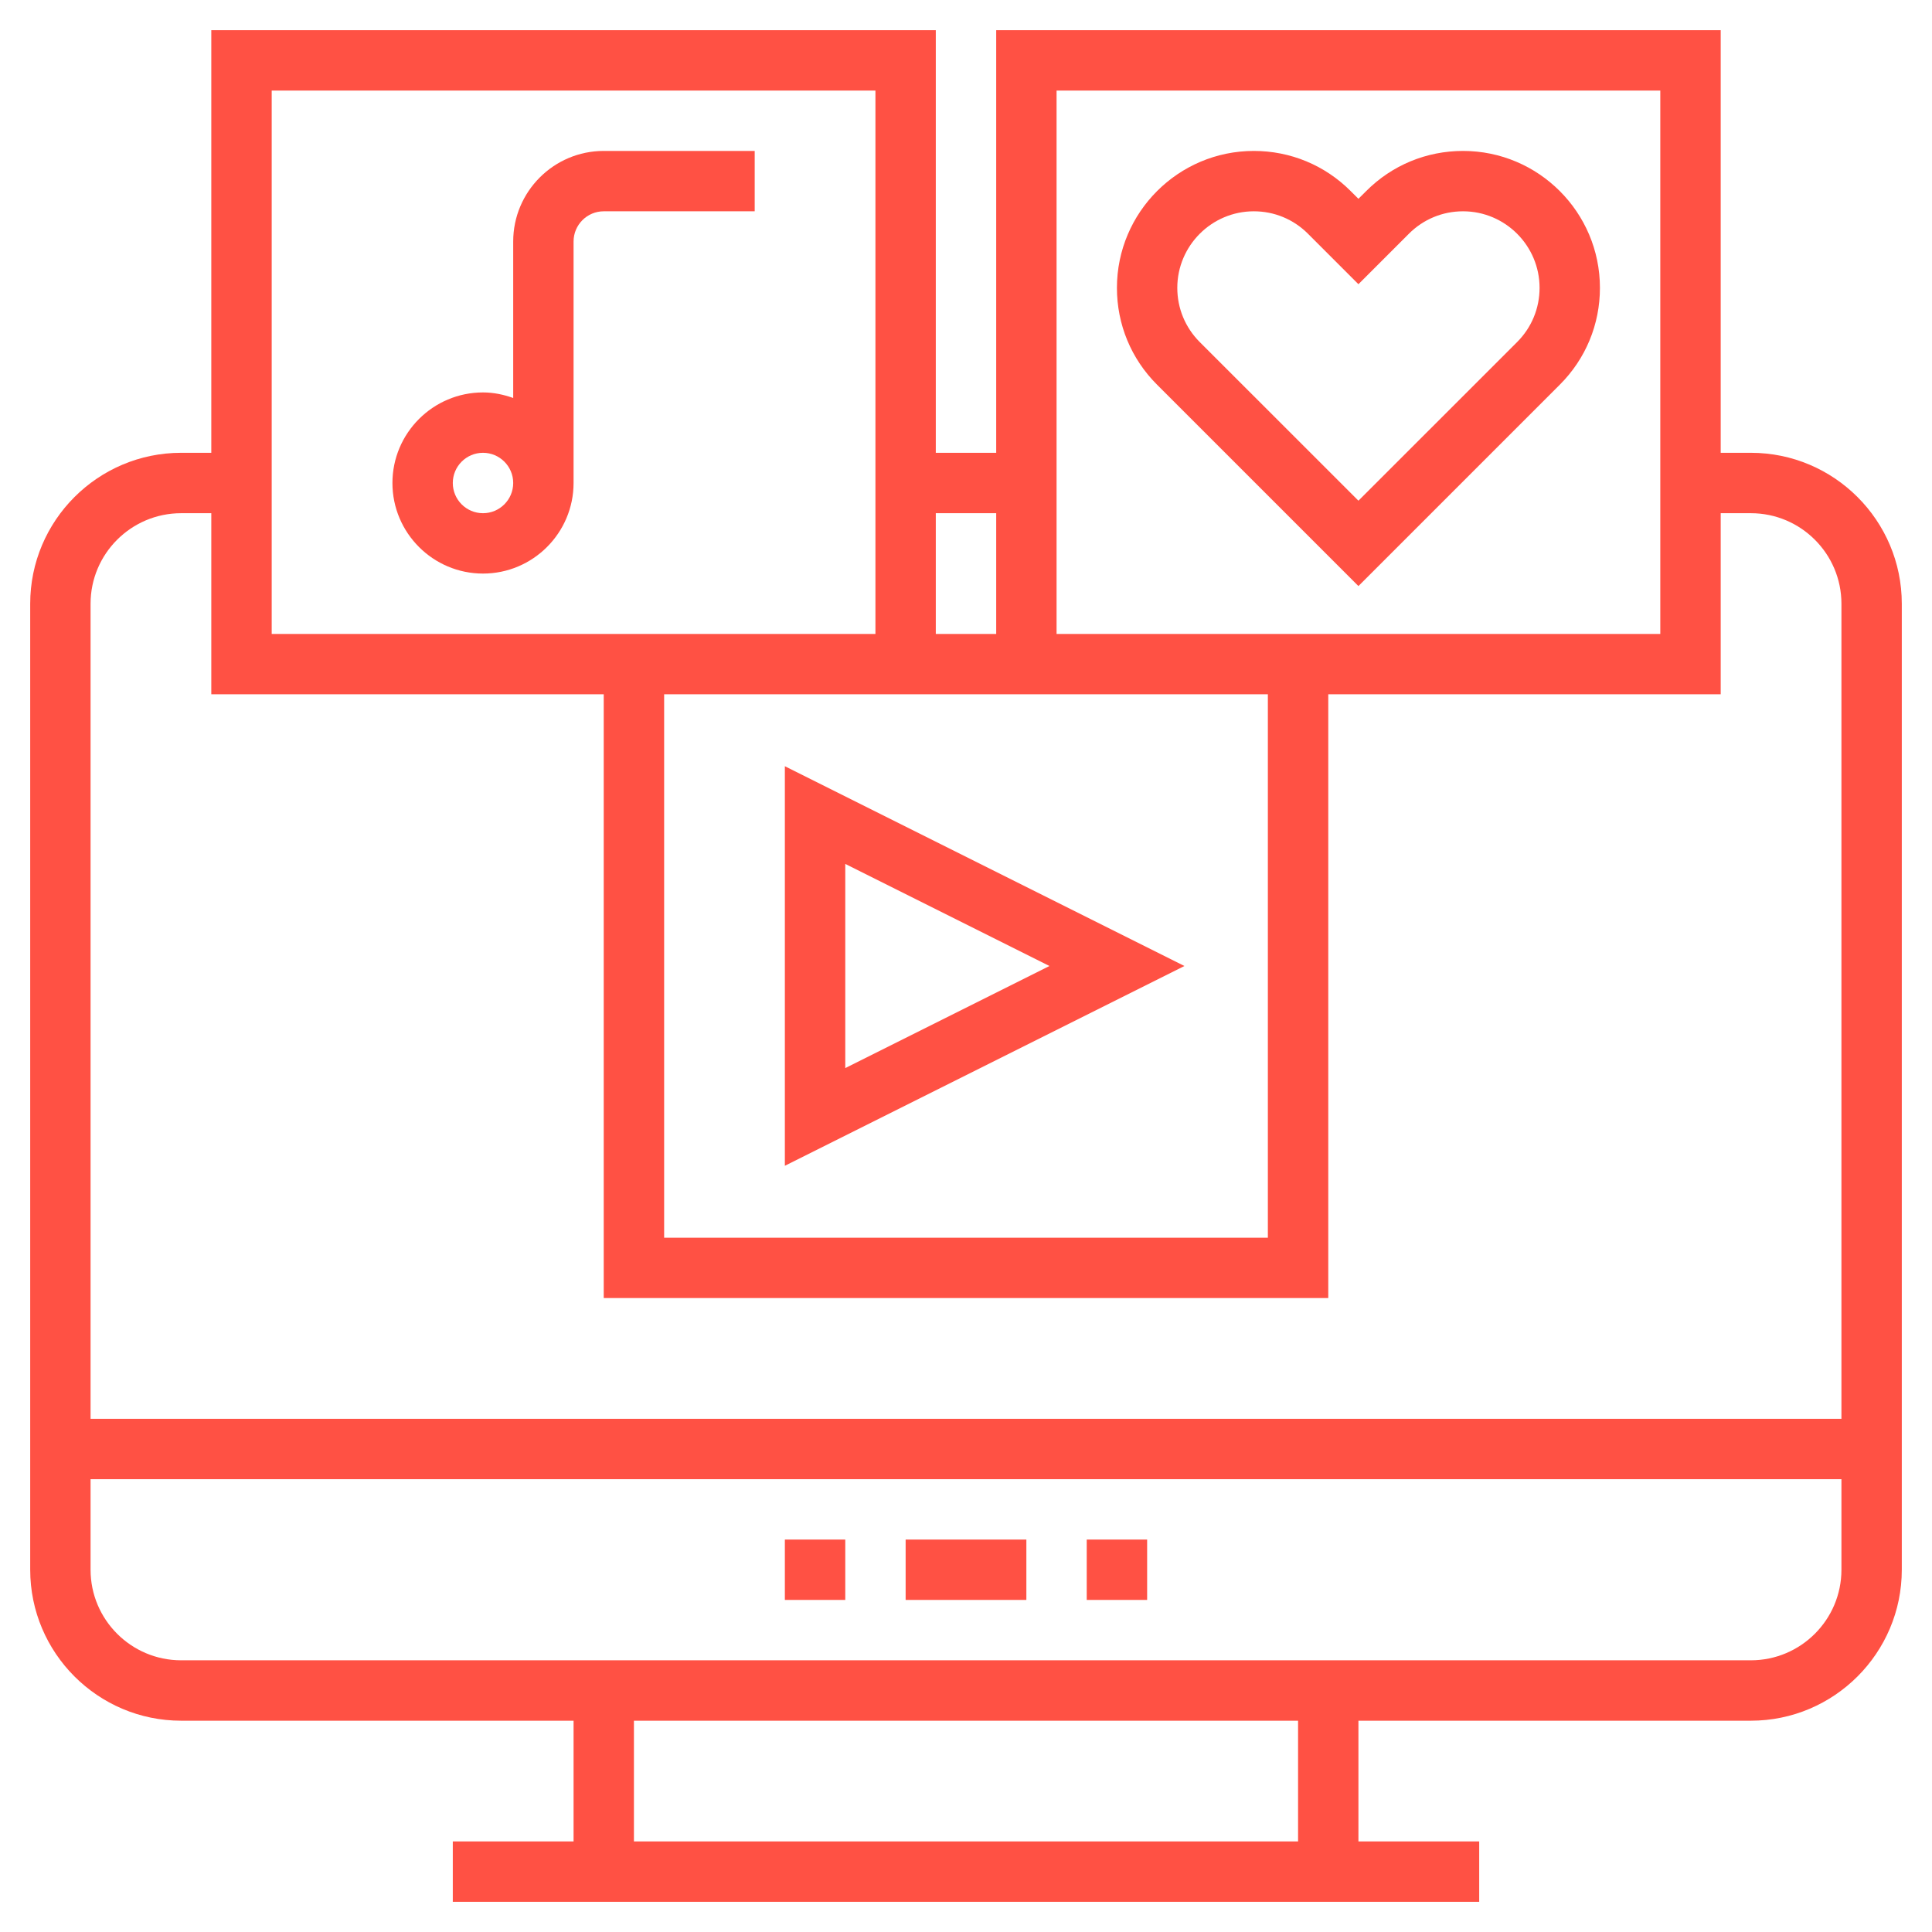
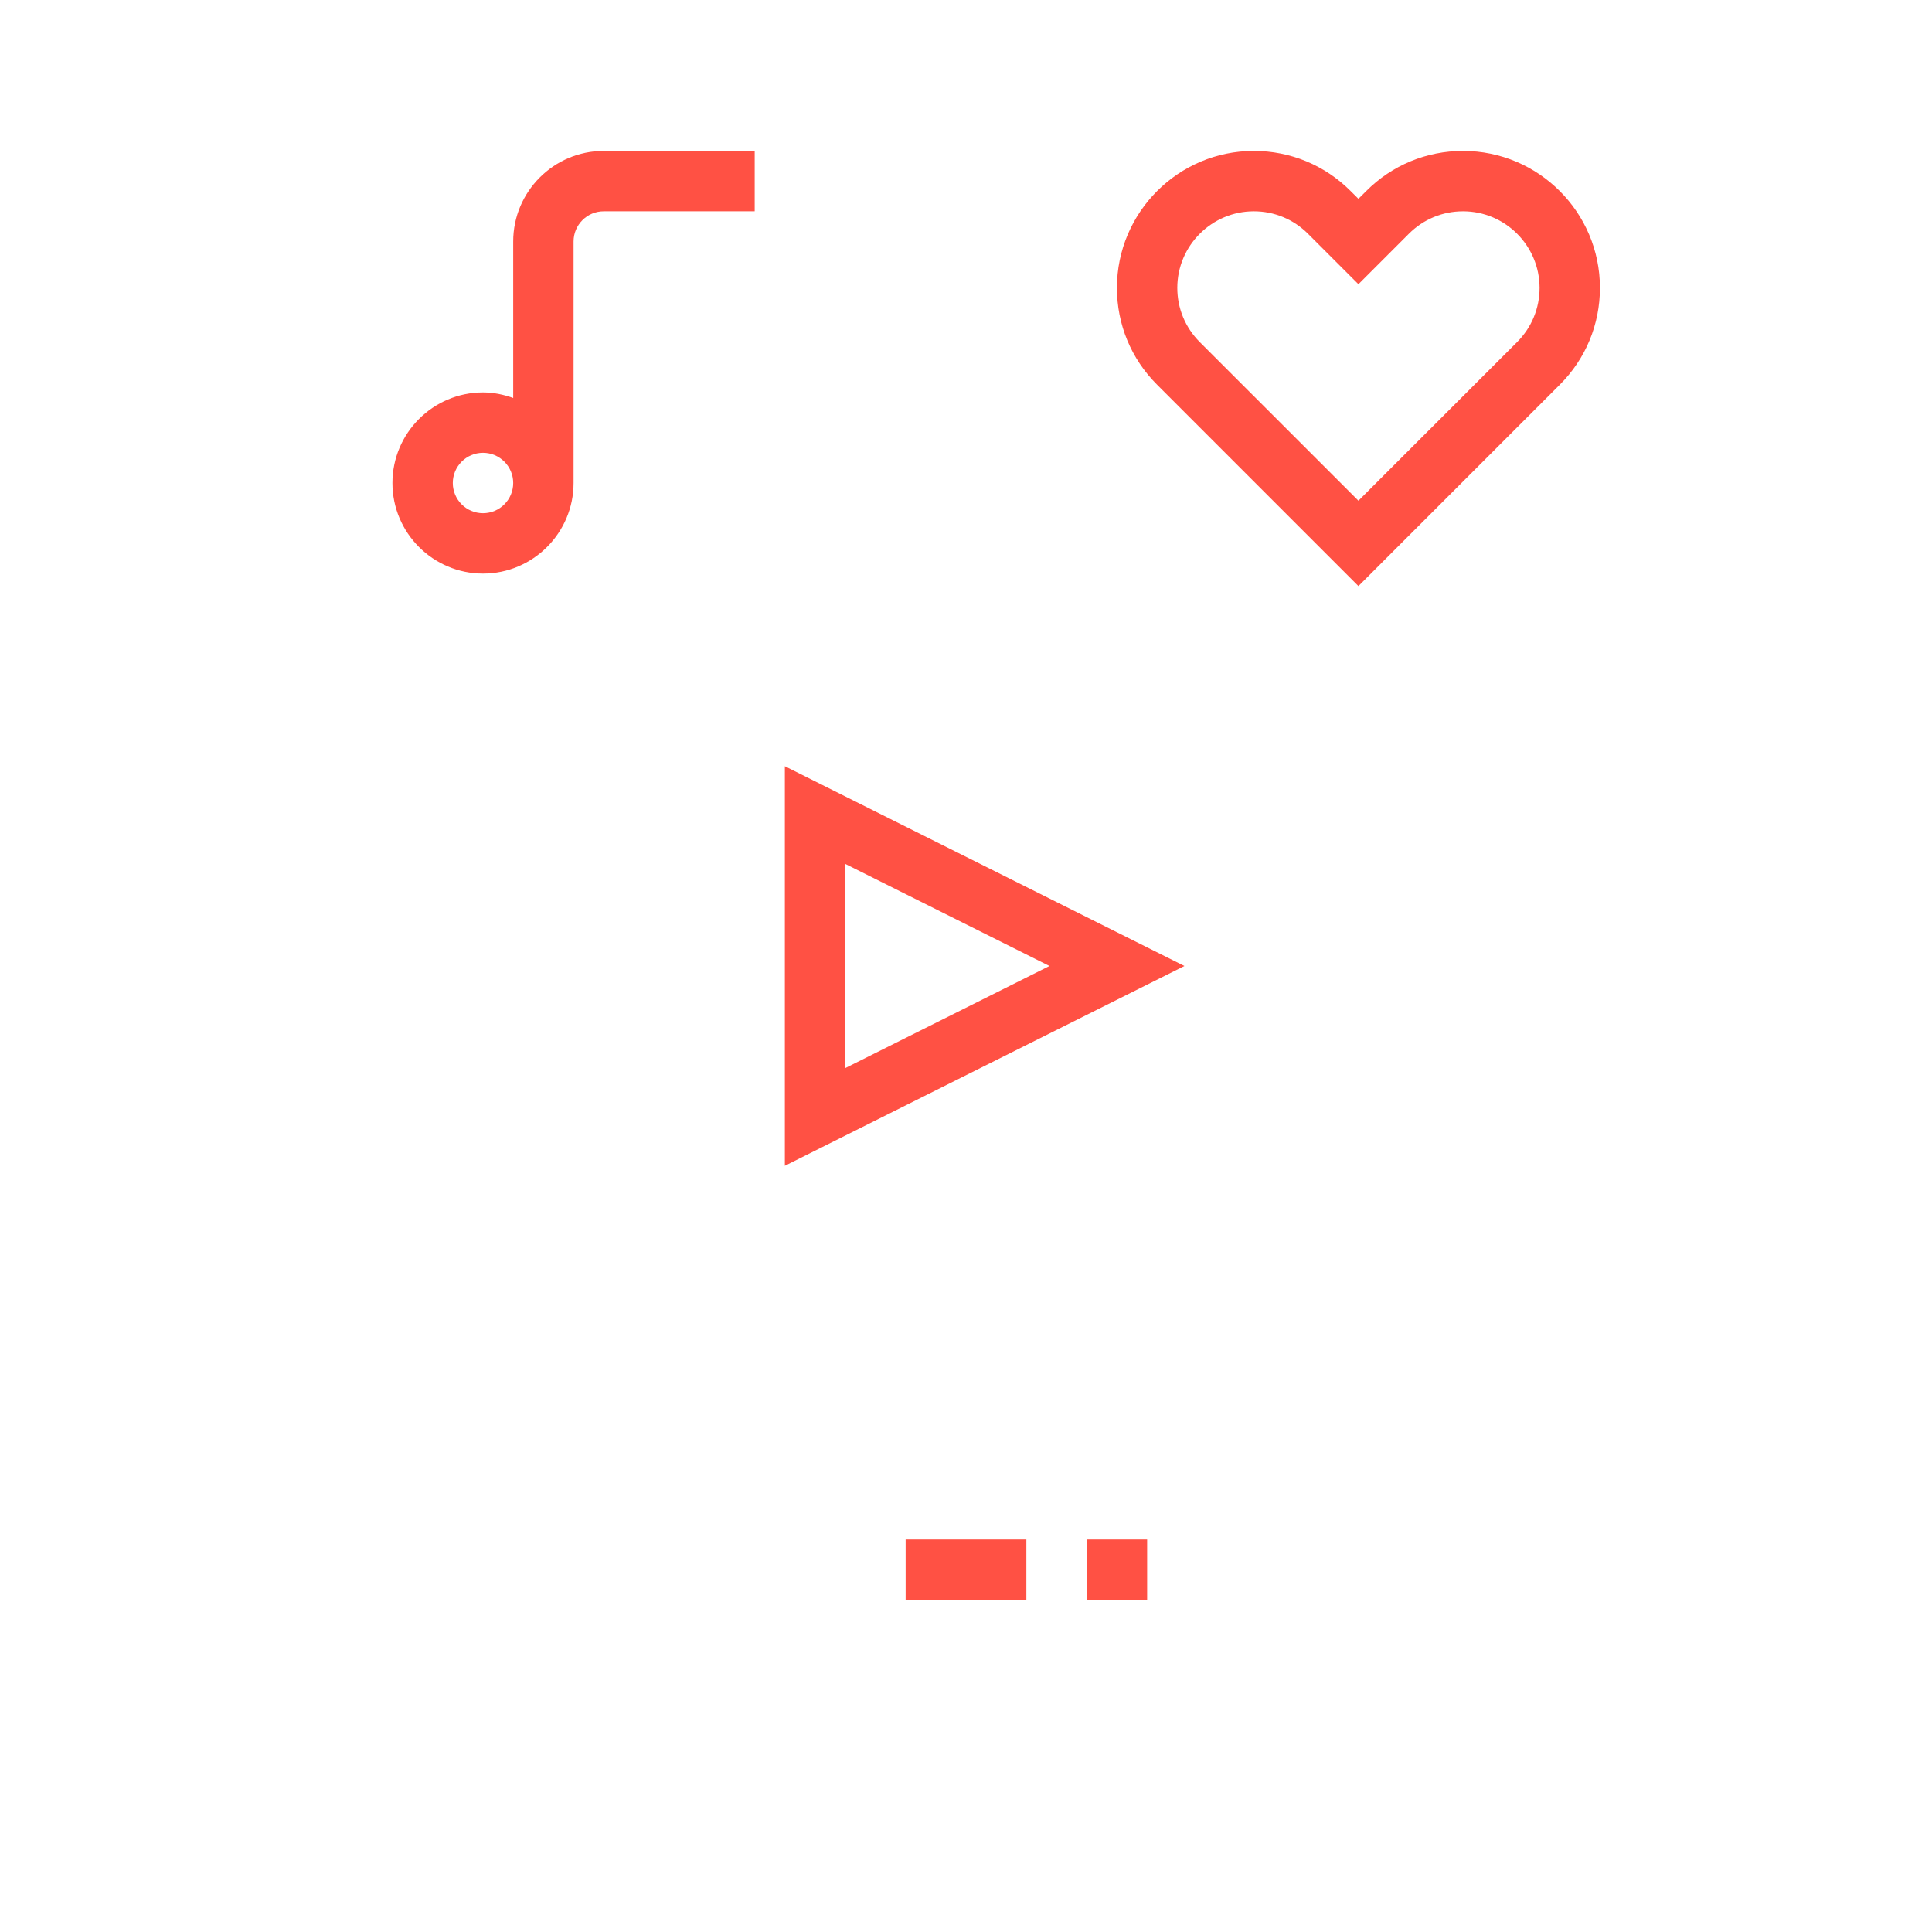
<svg xmlns="http://www.w3.org/2000/svg" width="49" height="49" viewBox="0 0 49 49" fill="none">
-   <path d="M44.406 11.484H43.641V0.766H25.266V11.484H23.734V0.766H5.359V11.484H4.594C2.483 11.484 0.766 13.202 0.766 15.312V39.812C0.766 41.923 2.483 43.641 4.594 43.641H14.547V46.703H11.484V48.234H37.516V46.703H34.453V43.641H44.406C46.517 43.641 48.234 41.923 48.234 39.812V15.312C48.234 13.202 46.517 11.484 44.406 11.484ZM26.797 2.297H42.109V16.078H33.688H26.797V2.297ZM16.844 17.609H23.734H25.266H32.156V31.391H16.844V17.609ZM25.266 13.016V16.078H23.734V13.016H25.266ZM6.891 2.297H22.203V16.078H15.312H6.891V2.297ZM4.594 13.016H5.359V17.609H15.312V32.922H33.688V17.609H43.641V13.016H44.406C45.673 13.016 46.703 14.046 46.703 15.312V35.984H2.297V15.312C2.297 14.046 3.327 13.016 4.594 13.016ZM32.922 46.703H16.078V43.641H32.922V46.703ZM44.406 42.109H4.594C3.327 42.109 2.297 41.079 2.297 39.812V37.516H46.703V39.812C46.703 41.079 45.673 42.109 44.406 42.109Z" fill="#FF5144" />
-   <path d="M21.438 39.047H19.906V40.578H21.438V39.047Z" fill="#FF5144" />
  <path d="M26.031 39.047H22.969V40.578H26.031V39.047Z" fill="#FF5144" />
  <path d="M29.094 39.047H27.562V40.578H29.094V39.047Z" fill="#FF5144" />
  <path d="M19.906 29.567L30.04 24.5L19.906 19.433V29.567ZM21.438 21.911L26.616 24.5L21.438 27.089V21.911Z" fill="#FF5144" />
  <path d="M39.561 9.756C40.217 9.1 40.578 8.229 40.578 7.301C40.578 5.386 39.021 3.828 37.106 3.828C36.179 3.828 35.306 4.189 34.651 4.845L34.453 5.042L34.256 4.846C33.6 4.189 32.727 3.828 31.8 3.828C29.885 3.828 28.328 5.386 28.328 7.301C28.328 8.229 28.689 9.101 29.345 9.756L34.453 14.864L39.561 9.756ZM29.859 7.301C29.859 6.231 30.731 5.359 31.8 5.359C32.319 5.359 32.806 5.561 33.173 5.928L34.453 7.208L35.733 5.928C36.1 5.561 36.588 5.359 37.106 5.359C38.176 5.359 39.047 6.231 39.047 7.301C39.047 7.82 38.845 8.307 38.479 8.674L34.453 12.699L30.427 8.674C30.061 8.307 29.859 7.819 29.859 7.301Z" fill="#FF5144" />
  <path d="M19.141 5.359V3.828H15.312C14.046 3.828 13.016 4.859 13.016 6.125V10.094C12.775 10.008 12.52 9.953 12.25 9.953C10.984 9.953 9.953 10.984 9.953 12.25C9.953 13.516 10.984 14.547 12.25 14.547C13.516 14.547 14.547 13.516 14.547 12.25V6.125C14.547 5.703 14.89 5.359 15.312 5.359H19.141ZM12.25 13.016C11.827 13.016 11.484 12.672 11.484 12.25C11.484 11.828 11.827 11.484 12.25 11.484C12.673 11.484 13.016 11.828 13.016 12.25C13.016 12.672 12.673 13.016 12.25 13.016Z" fill="#FF5144" />
</svg>